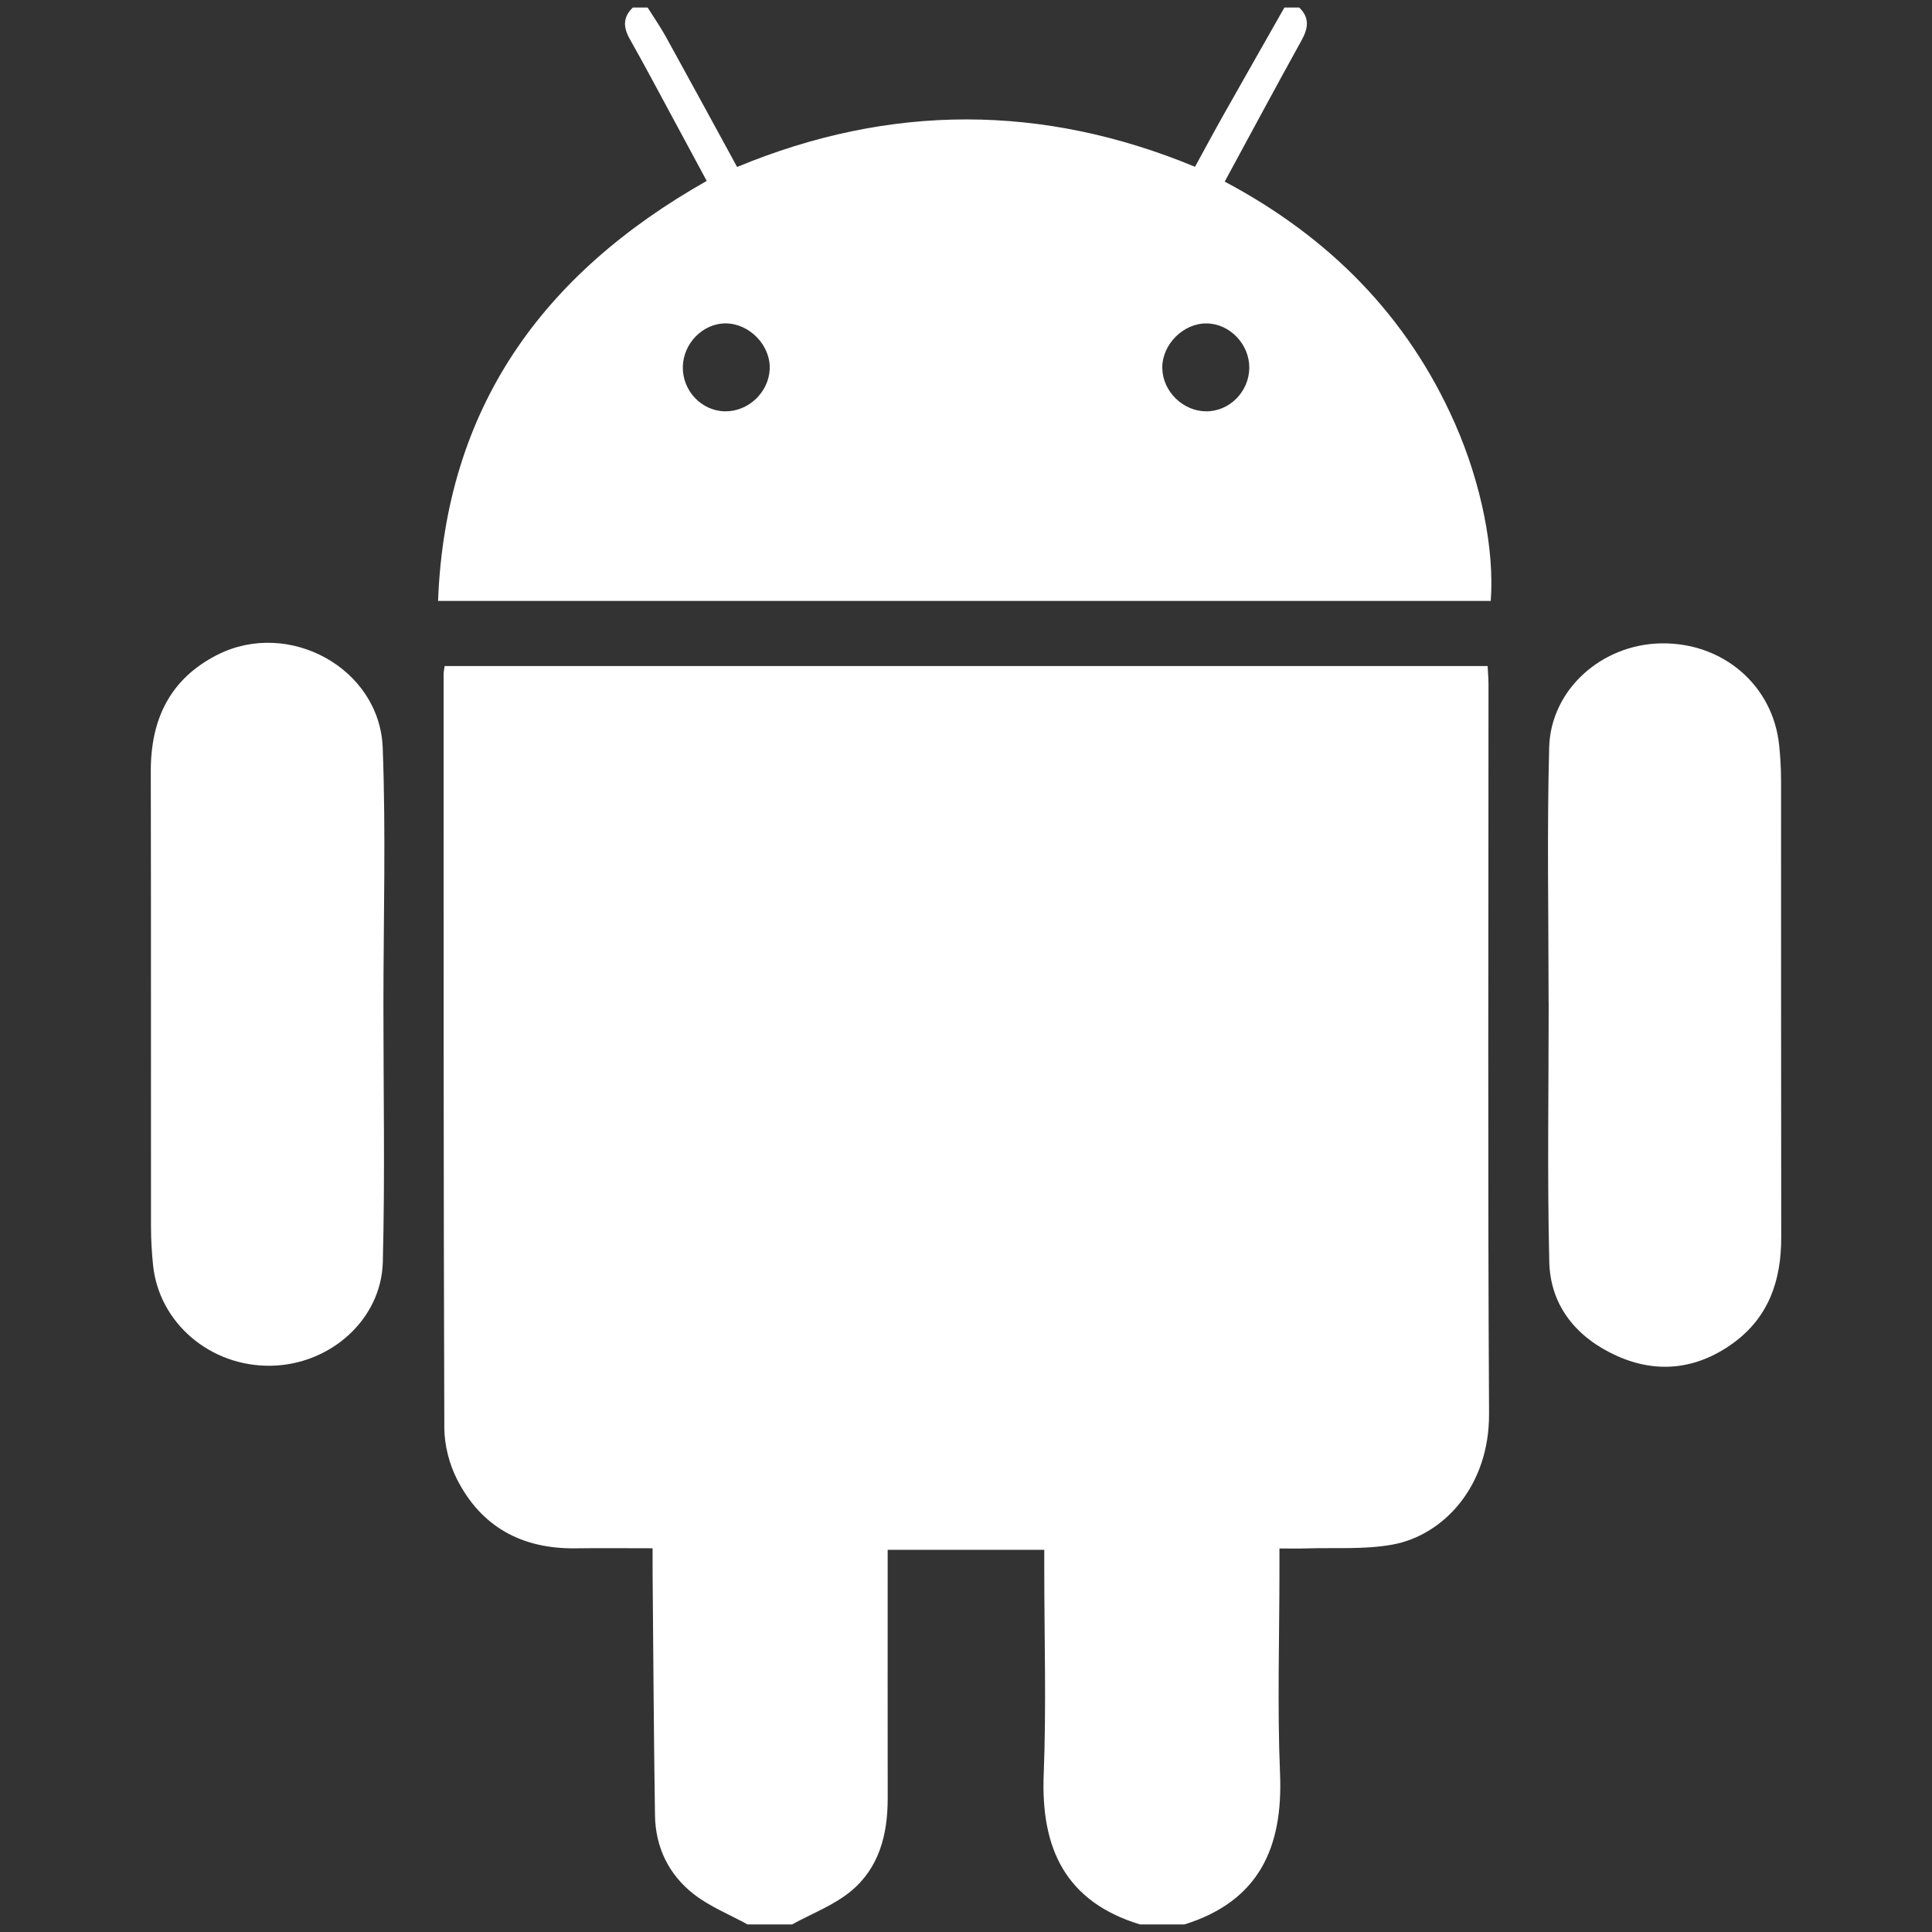
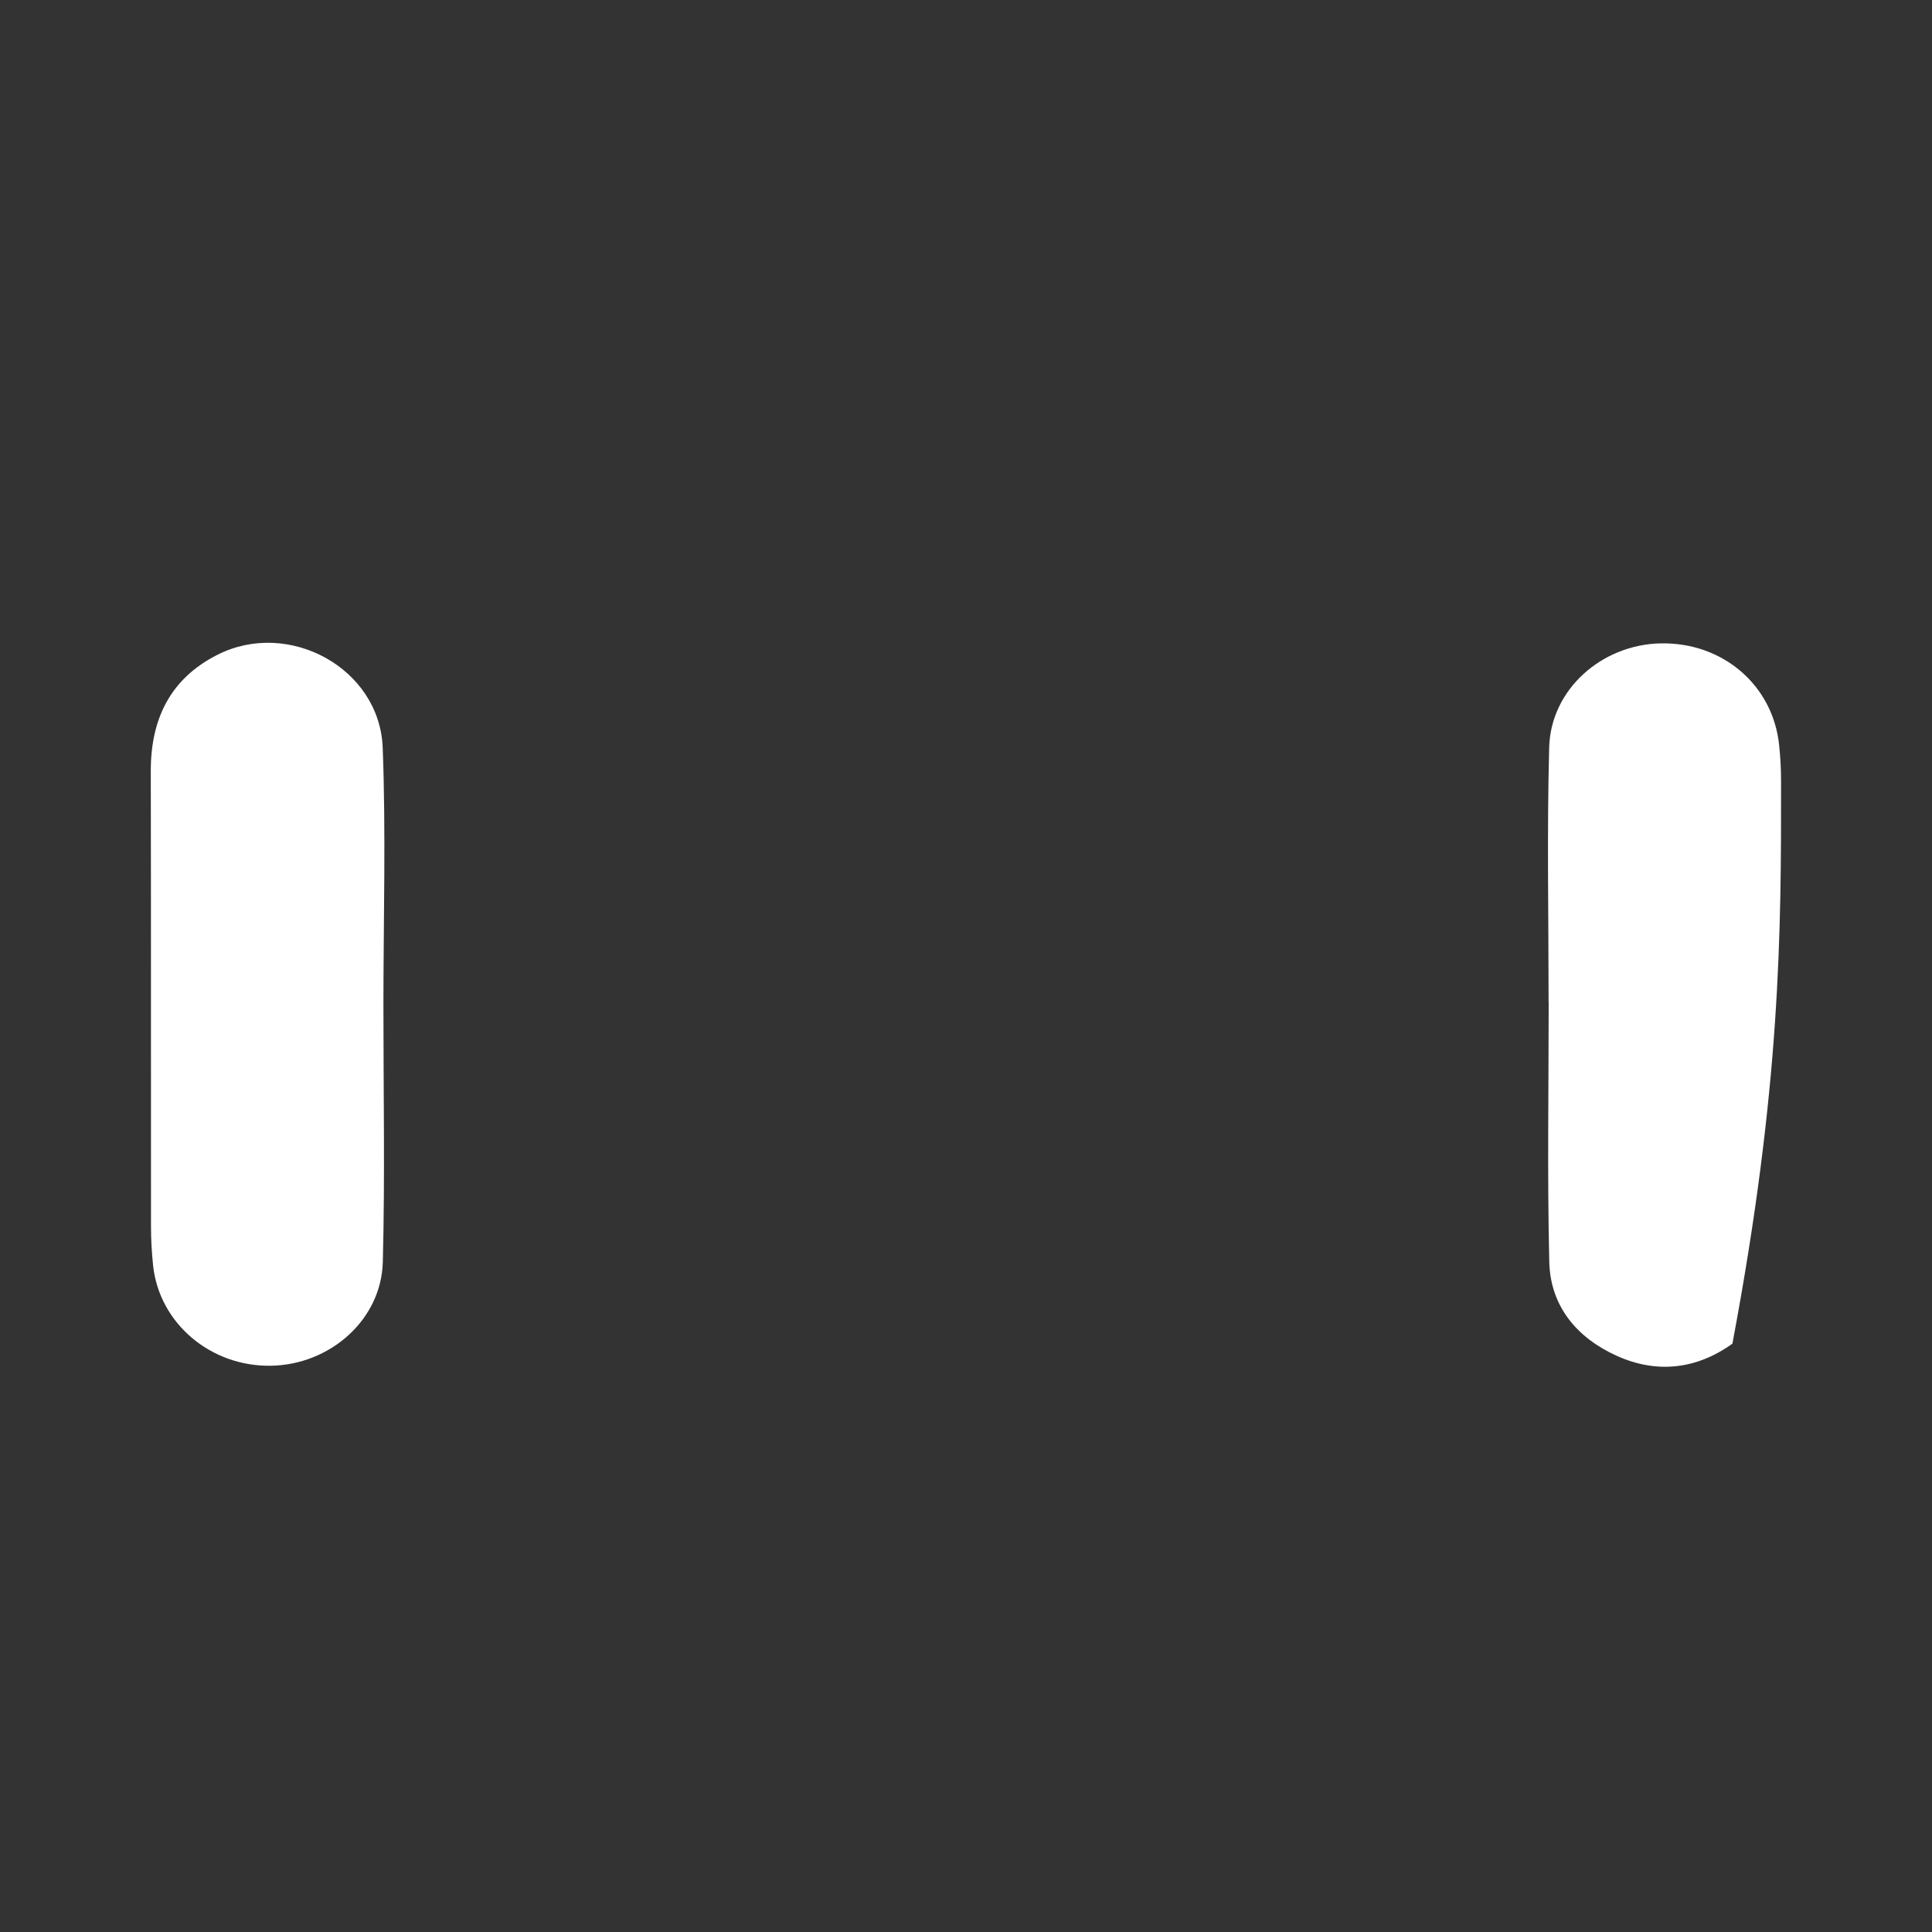
<svg xmlns="http://www.w3.org/2000/svg" version="1.1" id="Layer_1" x="0px" y="0px" width="512px" height="512px" viewBox="0 0 512 512" enable-background="new 0 0 512 512" xml:space="preserve">
  <rect x="0" y="0" width="512" height="512" fill="#333333" stroke="none" />
  <g>
-     <path fill-rule="evenodd" clip-rule="evenodd" fill="#FFFFFF" d="M394.468,181.36c0-1.581-0.15-3.162-0.234-4.847   c-92.336,0-184.295,0-276.396,0c-0.122,0.911-0.278,1.535-0.278,2.158c0.007,66.55-0.038,133.101,0.188,199.65   c0.016,4.563,1.258,9.523,3.314,13.601c6.423,12.739,17.279,18.593,31.5,18.4c6.644-0.09,13.289-0.016,20.382-0.016   c0,2.67-0.016,4.606,0.002,6.544c0.194,21.419,0.306,42.839,0.633,64.256c0.129,8.464,3.673,15.717,10.268,20.857   c4.258,3.319,9.482,5.399,14.273,8.035c3.925,0,7.849,0,11.773,0c5.216-2.862,10.997-5.037,15.523-8.744   c7.543-6.177,9.843-15.06,9.832-24.601c-0.025-20.084-0.007-40.17-0.007-60.255c0-1.777,0-3.556,0-5.684   c13.837,0,27.302,0,41.503,0c0,1.774,0,3.491,0,5.206c0,18.126,0.562,36.272-0.152,54.369   c-0.771,19.588,5.783,33.687,25.526,39.708c3.925,0,7.848,0,11.772,0c19.721-6.159,26.144-20.345,25.334-39.92   c-0.742-17.956-0.157-35.968-0.157-53.954c0-1.744,0-3.49,0-5.764c2.725,0,4.818,0.058,6.909-0.01c7.669-0.247,15.49,0.34,22.966-1   c13.481-2.414,25.78-15.368,25.672-34.718C394.253,310.212,394.479,245.786,394.468,181.36z" />
-     <path fill-rule="evenodd" clip-rule="evenodd" fill="#FFFFFF" d="M324.56,48.13c6.925-12.766,13.546-25.125,20.341-37.387   c1.779-3.211,2.25-6.006-0.597-8.743c-1.308,0-2.616,0-3.925,0c-5.378,9.475-10.776,18.938-16.127,28.429   c-2.479,4.397-4.861,8.848-7.561,13.772c-40.298-16.684-80.707-16.806-121.353,0.047c-6.334-11.601-12.538-23.033-18.825-34.42   C175.03,7.14,173.265,4.605,171.629,2c-1.308,0-2.616,0-3.924,0c-2.639,2.537-2.578,5.2-0.823,8.308   c4.093,7.251,7.983,14.617,11.946,21.941c2.839,5.248,5.662,10.505,8.459,15.696c-43.646,24.701-69.23,60.194-71.197,111.313   c93.546,0,186.275,0,278.971,0c1.006-13.346-2.417-30.982-9.475-47.003C372.995,83.676,352.134,62.772,324.56,48.13z    M192.148,109.005c-6.214-0.086-11.288-5.413-11.193-11.752c0.095-6.298,5.383-11.626,11.459-11.548   c6.271,0.081,11.804,5.85,11.568,12.061C203.746,103.948,198.334,109.09,192.148,109.005z M319.604,109.006   c-6.174-0.05-11.516-5.35-11.586-11.497c-0.073-6.247,5.608-11.911,11.834-11.8c6.104,0.109,11.284,5.558,11.222,11.799   C331.01,103.831,325.796,109.058,319.604,109.006z" />
-     <path fill-rule="evenodd" clip-rule="evenodd" fill="#FFFFFF" d="M471.998,206.777c-0.004-3.097-0.186-6.206-0.503-9.287   c-1.635-15.872-14.886-27.265-31.301-26.991c-15.682,0.263-29.236,12.188-29.646,27.583c-0.6,22.54-0.154,45.108-0.154,67.664   c0.007,0.001,0.014,0.001,0.021,0.001c0,22.884-0.383,45.775,0.158,68.646c0.279,11.836,7.385,20.181,17.897,24.922   c10.576,4.77,21.094,3.609,30.637-3.23c9.611-6.887,12.952-16.723,12.935-28.163C471.981,287.539,472.028,247.158,471.998,206.777z   " />
+     <path fill-rule="evenodd" clip-rule="evenodd" fill="#FFFFFF" d="M471.998,206.777c-0.004-3.097-0.186-6.206-0.503-9.287   c-1.635-15.872-14.886-27.265-31.301-26.991c-15.682,0.263-29.236,12.188-29.646,27.583c-0.6,22.54-0.154,45.108-0.154,67.664   c0.007,0.001,0.014,0.001,0.021,0.001c0,22.884-0.383,45.775,0.158,68.646c0.279,11.836,7.385,20.181,17.897,24.922   c10.576,4.77,21.094,3.609,30.637-3.23C471.981,287.539,472.028,247.158,471.998,206.777z   " />
    <path fill-rule="evenodd" clip-rule="evenodd" fill="#FFFFFF" d="M101.421,198.147c-0.802-21.081-24.925-34.205-43.829-24.609   c-12.562,6.375-17.664,17.104-17.633,30.871c0.089,40.211,0.018,80.423,0.055,120.633c0.003,3.423,0.199,6.86,0.553,10.266   c1.592,15.313,15.179,26.872,31.188,26.629c15.686-0.237,29.3-12.169,29.696-27.503c0.587-22.7,0.152-45.429,0.159-68.145   C101.617,243.572,102.285,220.83,101.421,198.147z" />
  </g>
</svg>